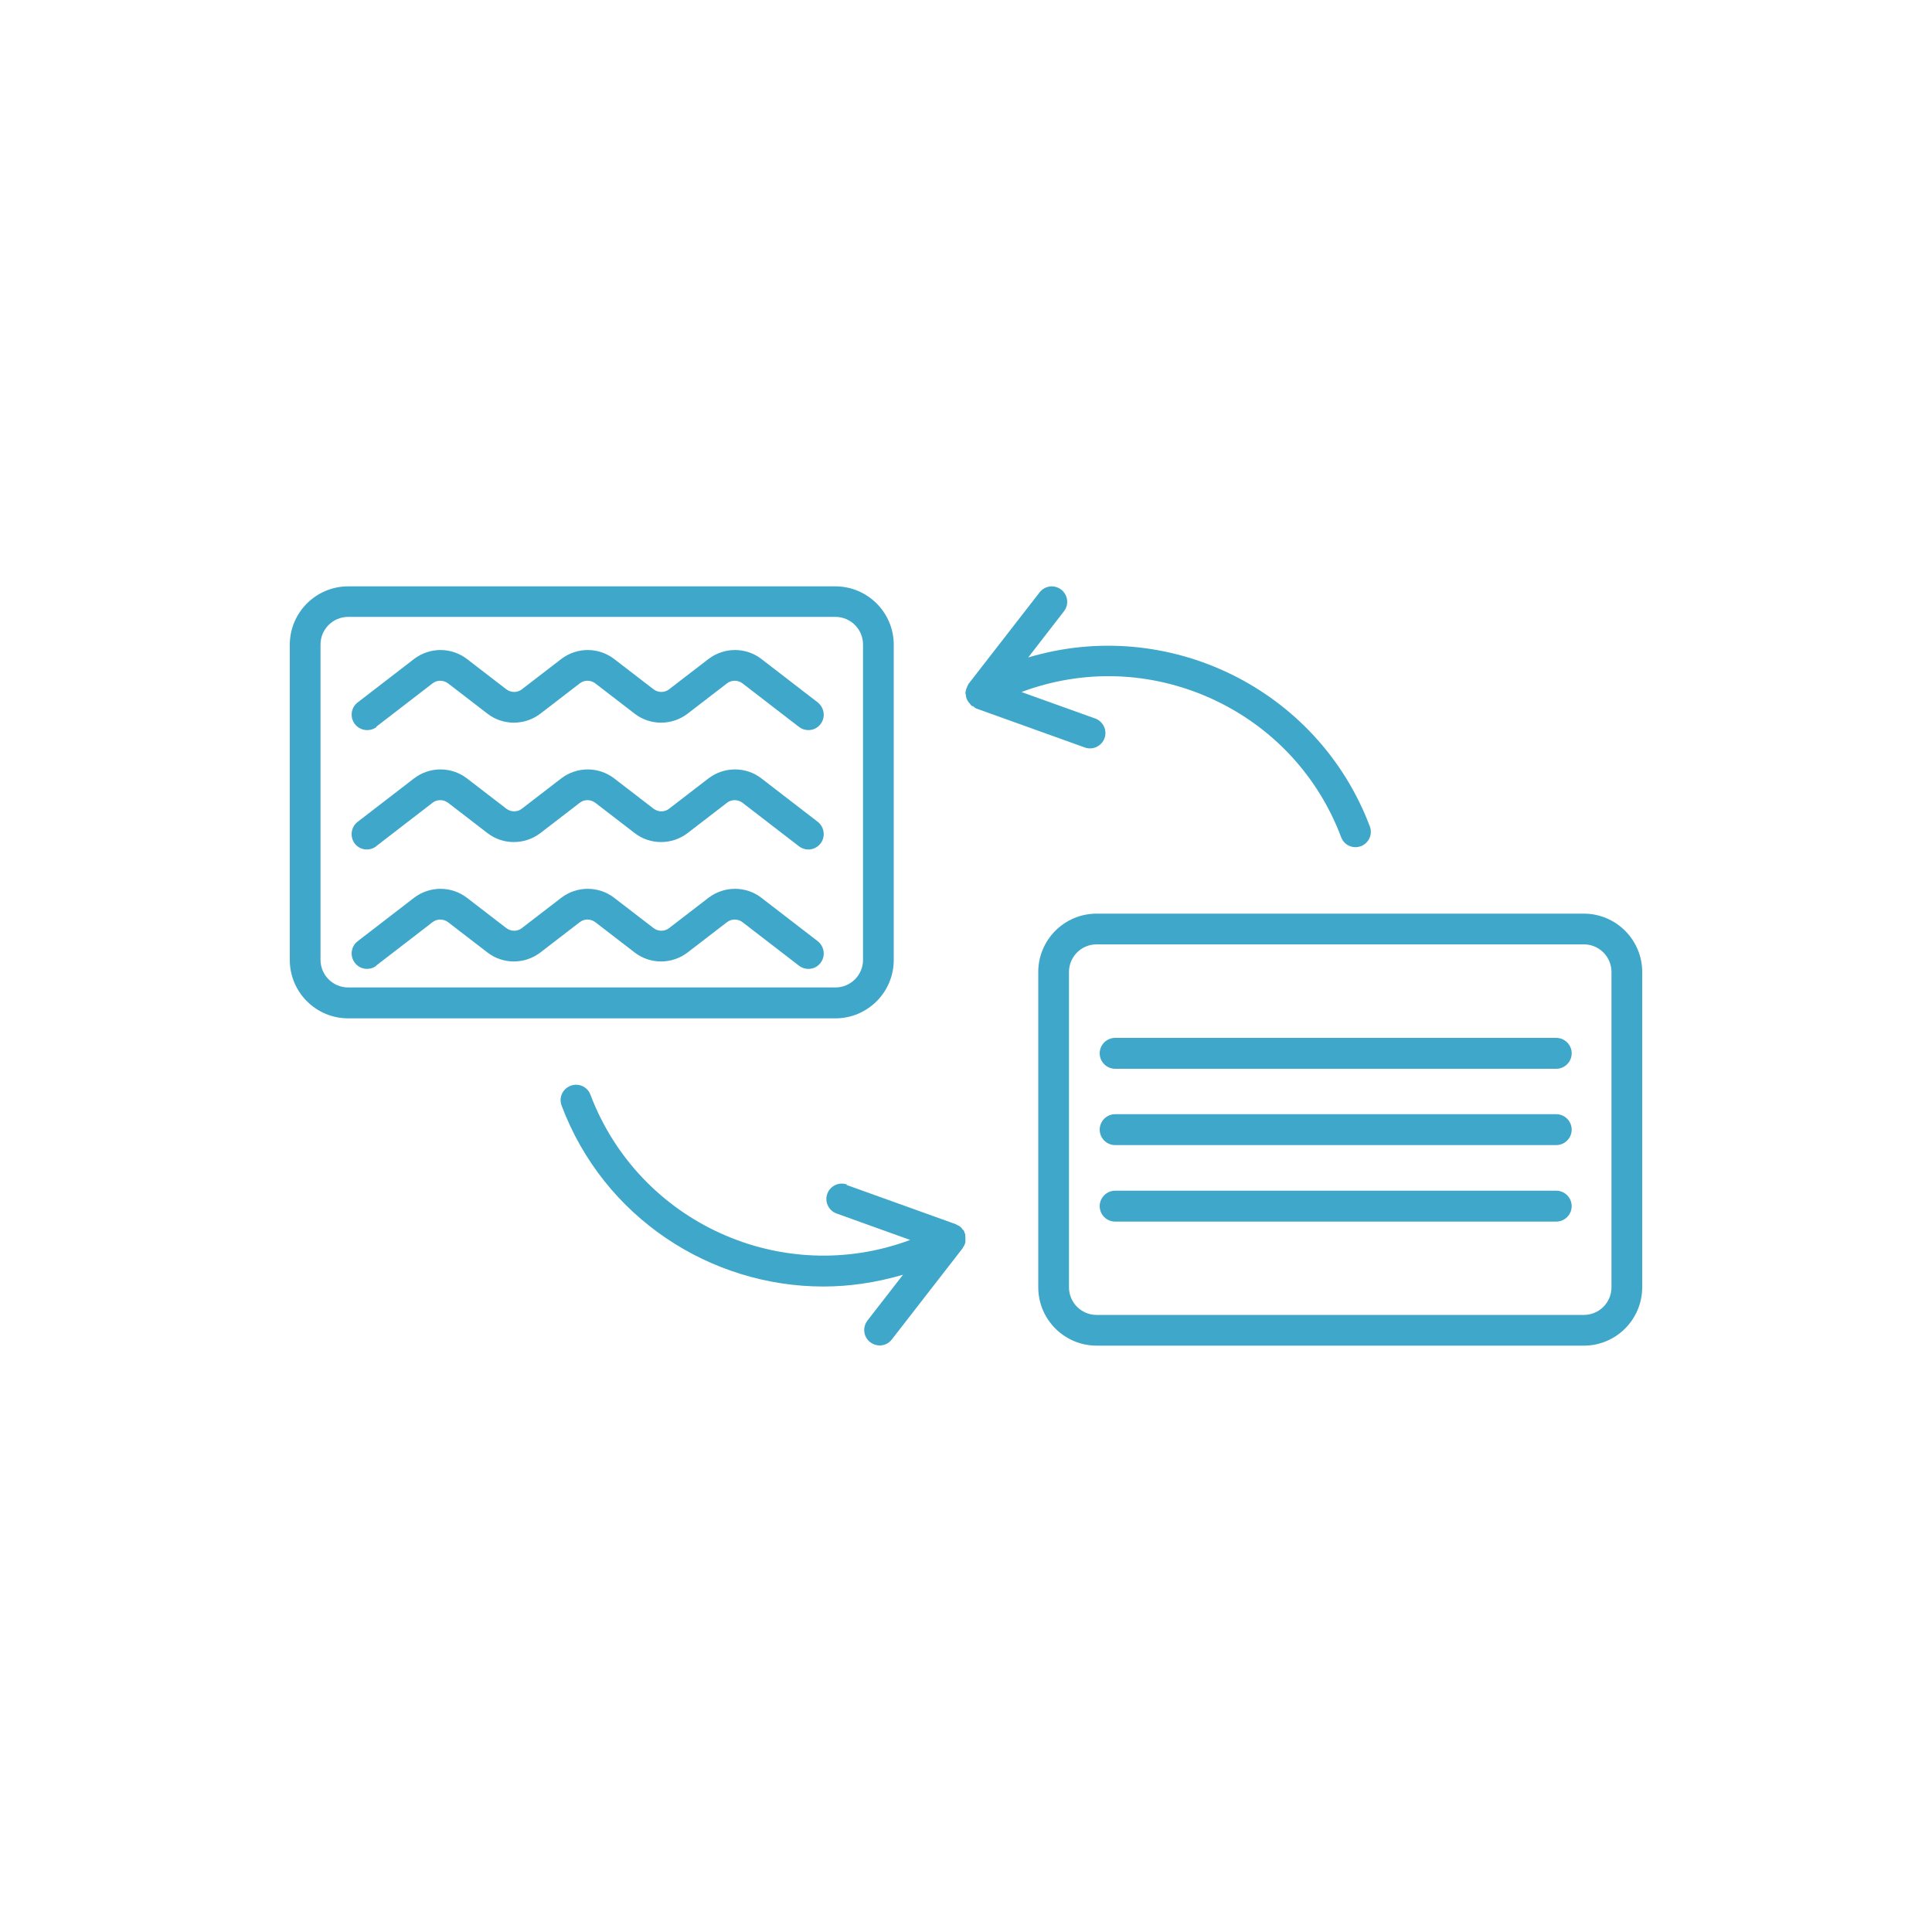
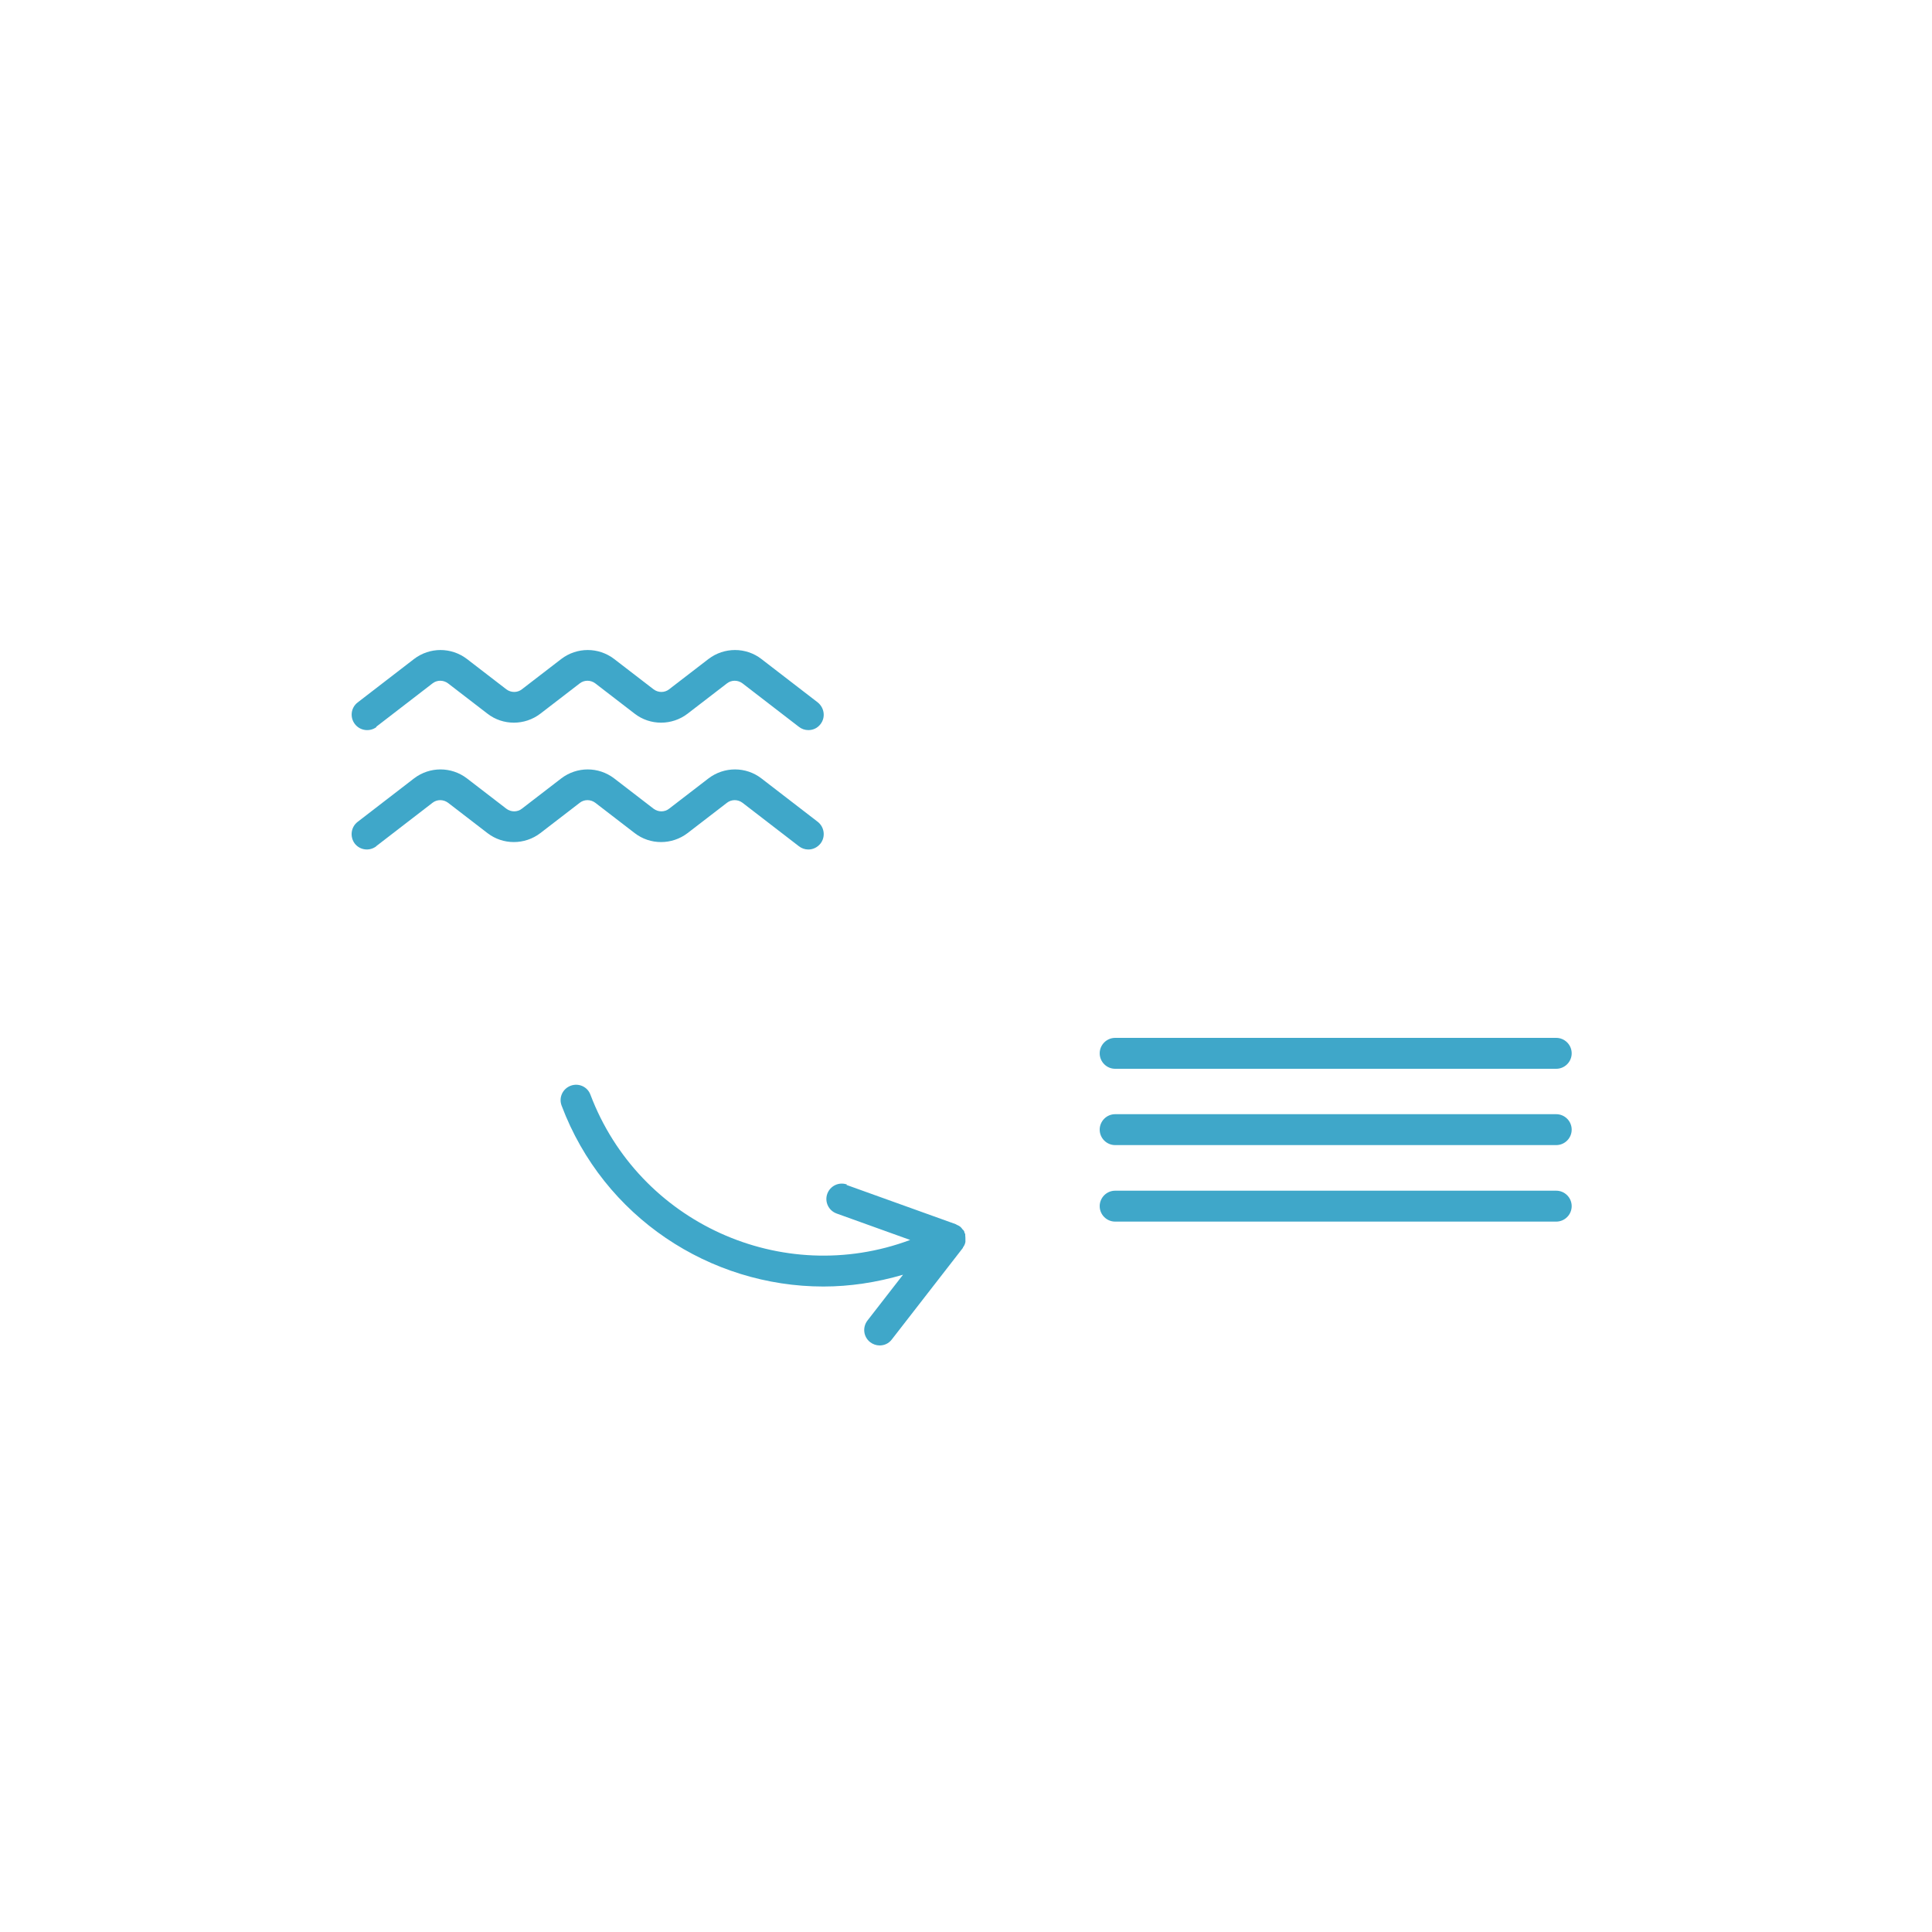
<svg xmlns="http://www.w3.org/2000/svg" id="a" viewBox="0 0 100 100">
  <defs>
    <style>.b{fill:#3fa7c9;}</style>
  </defs>
-   <path class="b" d="M18.02,52.71h25.22c1.67,0,3.02-1.36,3.02-3.02v-16.32c0-1.67-1.36-3.02-3.02-3.02H18.02c-1.67,0-3.02,1.36-3.02,3.02v16.32c0,1.67,1.36,3.02,3.02,3.02h0Zm-1.43-19.35c0-.79,.64-1.43,1.43-1.43h25.22c.79,0,1.43,.64,1.43,1.43v16.32c0,.79-.64,1.43-1.43,1.43H18.02c-.79,0-1.43-.64-1.43-1.43v-16.32Z" />
-   <path class="b" d="M81.98,47.29h-25.22c-1.67,0-3.02,1.36-3.02,3.02v16.32c0,1.67,1.36,3.02,3.02,3.02h25.22c1.67,0,3.02-1.36,3.02-3.02v-16.32c0-1.67-1.36-3.02-3.02-3.02h0Zm1.43,19.34c0,.79-.64,1.43-1.43,1.43h-25.22c-.79,0-1.43-.64-1.43-1.43v-16.32c0-.79,.64-1.43,1.43-1.43h25.22c.79,0,1.43,.64,1.43,1.43v16.32Z" />
-   <path class="b" d="M19.47,37.62l2.92-2.25c.23-.18,.56-.18,.8,0l2.04,1.57c.8,.62,1.93,.62,2.74,0l2.04-1.57c.23-.18,.56-.18,.8,0l2.04,1.57c.8,.62,1.93,.62,2.74,0l2.04-1.57c.23-.18,.56-.18,.8,0l2.92,2.25c.14,.11,.31,.17,.49,.17,.24,0,.47-.1,.63-.31,.27-.35,.2-.84-.14-1.12l-2.92-2.25c-.8-.62-1.93-.62-2.74,0l-2.04,1.57c-.23,.18-.56,.18-.8,0l-2.04-1.57c-.81-.62-1.93-.62-2.74,0l-2.04,1.57c-.23,.18-.56,.18-.8,0l-2.04-1.57c-.81-.62-1.93-.62-2.74,0l-2.92,2.25c-.35,.27-.41,.77-.14,1.12,.27,.35,.77,.41,1.12,.15h0Z" />
+   <path class="b" d="M19.47,37.62l2.92-2.25c.23-.18,.56-.18,.8,0l2.04,1.57c.8,.62,1.93,.62,2.74,0l2.04-1.57c.23-.18,.56-.18,.8,0l2.04,1.57c.8,.62,1.93,.62,2.74,0l2.04-1.57c.23-.18,.56-.18,.8,0l2.92,2.25c.14,.11,.31,.17,.49,.17,.24,0,.47-.1,.63-.31,.27-.35,.2-.84-.14-1.12l-2.92-2.25c-.8-.62-1.93-.62-2.74,0l-2.04,1.57c-.23,.18-.56,.18-.8,0l-2.04-1.57c-.81-.62-1.93-.62-2.74,0l-2.04,1.57c-.23,.18-.56,.18-.8,0l-2.04-1.57c-.81-.62-1.93-.62-2.74,0l-2.92,2.25c-.35,.27-.41,.77-.14,1.12,.27,.35,.77,.41,1.12,.15h0" />
  <path class="b" d="M19.47,43.8l2.92-2.25c.23-.18,.56-.18,.8,0l2.04,1.57c.8,.62,1.93,.62,2.74,0l2.04-1.57c.23-.18,.56-.18,.8,0l2.04,1.57c.8,.62,1.93,.62,2.74,0l2.04-1.57c.23-.18,.56-.18,.8,0l2.92,2.25c.14,.11,.31,.17,.49,.17,.24,0,.47-.11,.63-.31,.27-.35,.2-.85-.14-1.12l-2.92-2.25c-.8-.62-1.93-.62-2.74,0l-2.04,1.57c-.23,.18-.56,.18-.8,0l-2.04-1.57c-.81-.62-1.93-.62-2.74,0l-2.04,1.57c-.23,.18-.56,.18-.8,0l-2.04-1.57c-.81-.62-1.93-.62-2.74,0l-2.92,2.25c-.35,.27-.41,.77-.15,1.12,.27,.35,.77,.41,1.12,.14h0Z" />
-   <path class="b" d="M49.99,35.93s0,.03,0,.04c0,0,0,0,0,.01,.01,.13,.06,.25,.14,.36,.02,.03,.04,.05,.07,.08,.03,.03,.05,.08,.09,.11,.03,.02,.07,.02,.1,.04,.04,.03,.07,.07,.11,.09l5.65,2.03c.41,.15,.87-.07,1.02-.48,.15-.41-.07-.87-.48-1.02l-3.82-1.37c3.2-1.2,6.68-1.08,9.81,.33,3.13,1.42,5.53,3.97,6.74,7.19,.12,.32,.42,.51,.74,.51,.09,0,.19-.02,.28-.05,.41-.16,.62-.61,.46-1.03-2.7-7.14-10.47-10.9-17.68-8.74l1.85-2.39c.27-.35,.21-.84-.14-1.12-.35-.27-.85-.21-1.12,.14l-3.68,4.74s-.02,.05-.04,.08c-.02,.03-.03,.06-.04,.09-.05,.11-.08,.23-.08,.34h0Z" />
-   <path class="b" d="M19.47,49.98l2.92-2.25c.23-.18,.56-.18,.8,0l2.04,1.57c.8,.62,1.93,.62,2.74,0l2.04-1.57c.23-.18,.56-.18,.8,0l2.04,1.57c.8,.62,1.93,.62,2.74,0l2.04-1.57c.23-.18,.56-.18,.8,0l2.92,2.25c.14,.11,.31,.17,.49,.17,.24,0,.47-.1,.63-.31,.27-.35,.2-.85-.14-1.12l-2.92-2.25c-.8-.62-1.93-.62-2.74,0l-2.04,1.57c-.23,.18-.56,.18-.8,0l-2.04-1.57c-.81-.62-1.93-.62-2.74,0l-2.04,1.57c-.23,.18-.56,.18-.8,0l-2.04-1.57c-.81-.62-1.93-.62-2.74,0l-2.92,2.25c-.35,.27-.41,.77-.14,1.12,.27,.35,.77,.41,1.12,.14h0Z" />
  <path class="b" d="M80.55,53.72h-22.83c-.44,0-.8,.36-.8,.8s.36,.8,.8,.8h22.83c.44,0,.8-.36,.8-.8s-.36-.8-.8-.8Z" />
  <path class="b" d="M80.55,57.67h-22.83c-.44,0-.8,.36-.8,.8s.36,.8,.8,.8h22.83c.44,0,.8-.36,.8-.8s-.36-.8-.8-.8Z" />
  <path class="b" d="M80.55,61.63h-22.83c-.44,0-.8,.36-.8,.8s.36,.8,.8,.8h22.83c.44,0,.8-.36,.8-.8s-.36-.8-.8-.8Z" />
  <path class="b" d="M43.84,61.31c-.42-.15-.87,.07-1.02,.48-.15,.42,.07,.87,.48,1.02l3.81,1.37c-6.63,2.47-14.04-.89-16.55-7.52-.15-.41-.61-.62-1.03-.46-.41,.16-.62,.61-.46,1.03,2.18,5.79,7.7,9.36,13.55,9.36,1.37,0,2.75-.21,4.12-.61l-1.84,2.37c-.27,.35-.21,.85,.14,1.12,.14,.11,.32,.17,.49,.17,.24,0,.47-.1,.63-.31l3.68-4.74h0s0-.02,0-.02c.07-.09,.11-.18,.13-.29,0-.04,0-.07,0-.11,0-.08,0-.15-.01-.23,0-.02,0-.04,0-.06,0-.02-.03-.04-.03-.06-.01-.03-.02-.07-.03-.1-.02-.04-.05-.06-.08-.09-.03-.04-.05-.07-.08-.1-.06-.06-.13-.1-.21-.13-.02-.01-.04-.03-.07-.04l-5.65-2.03Z" />
</svg>